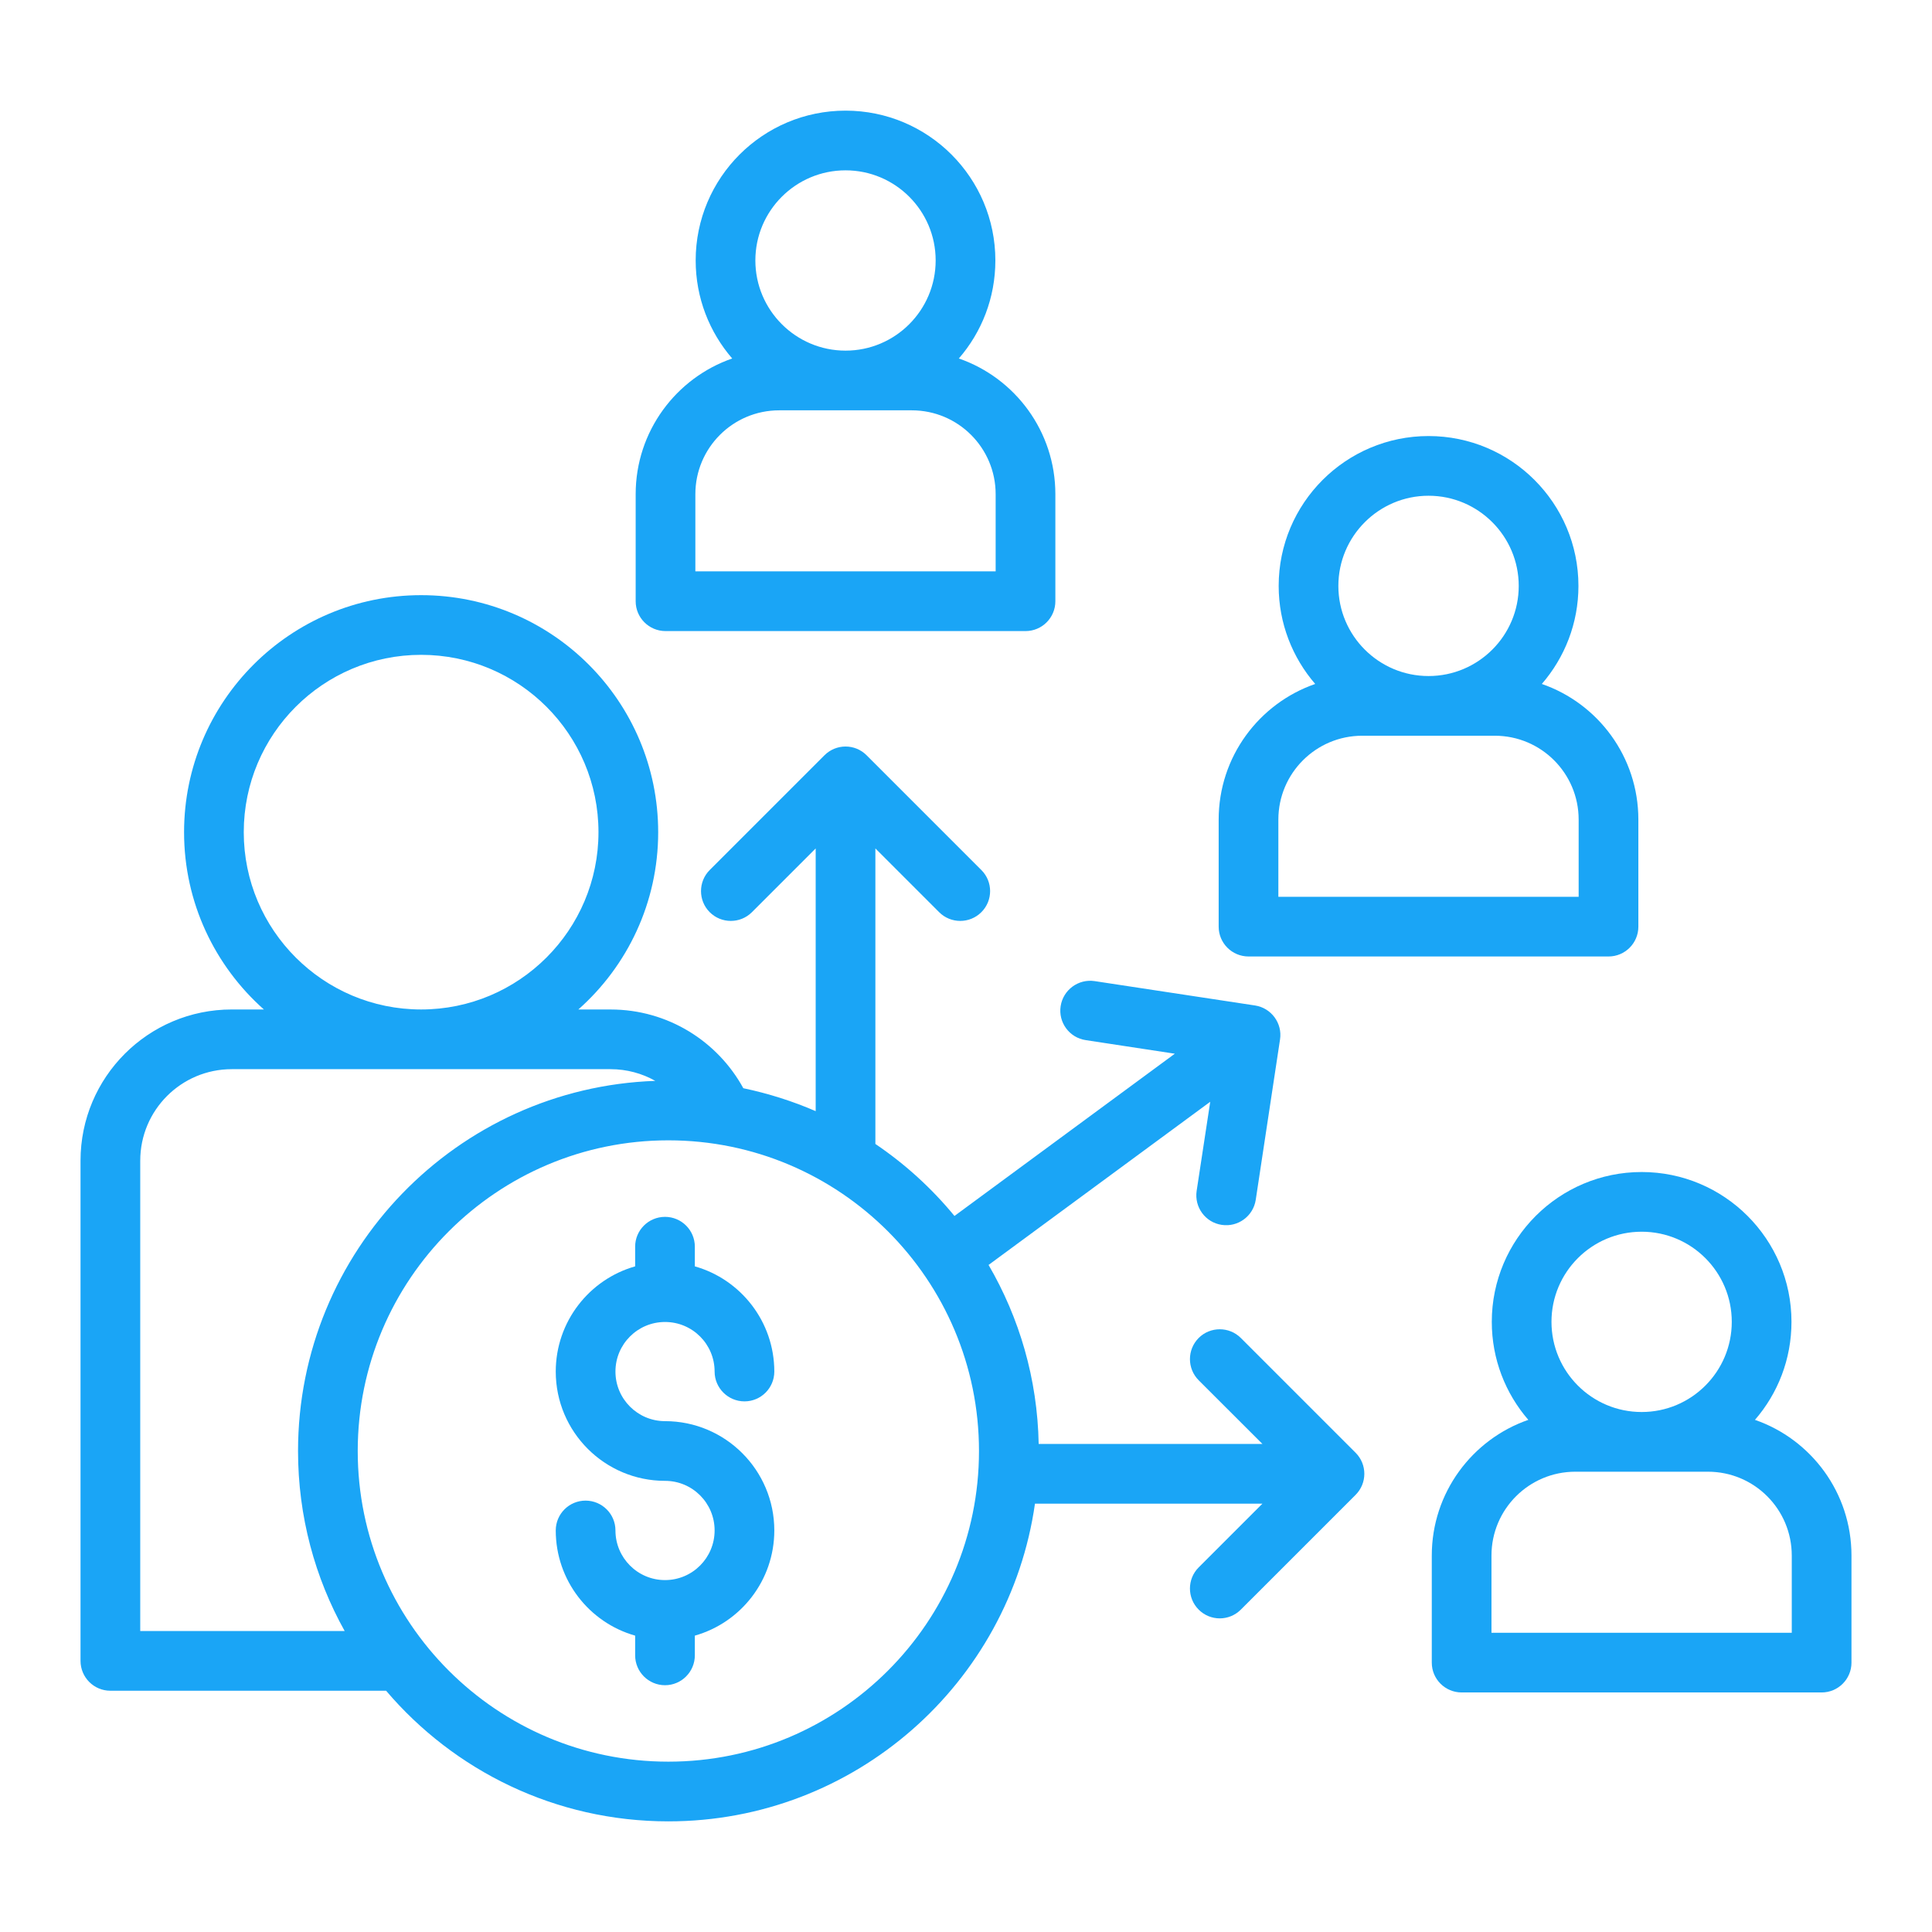
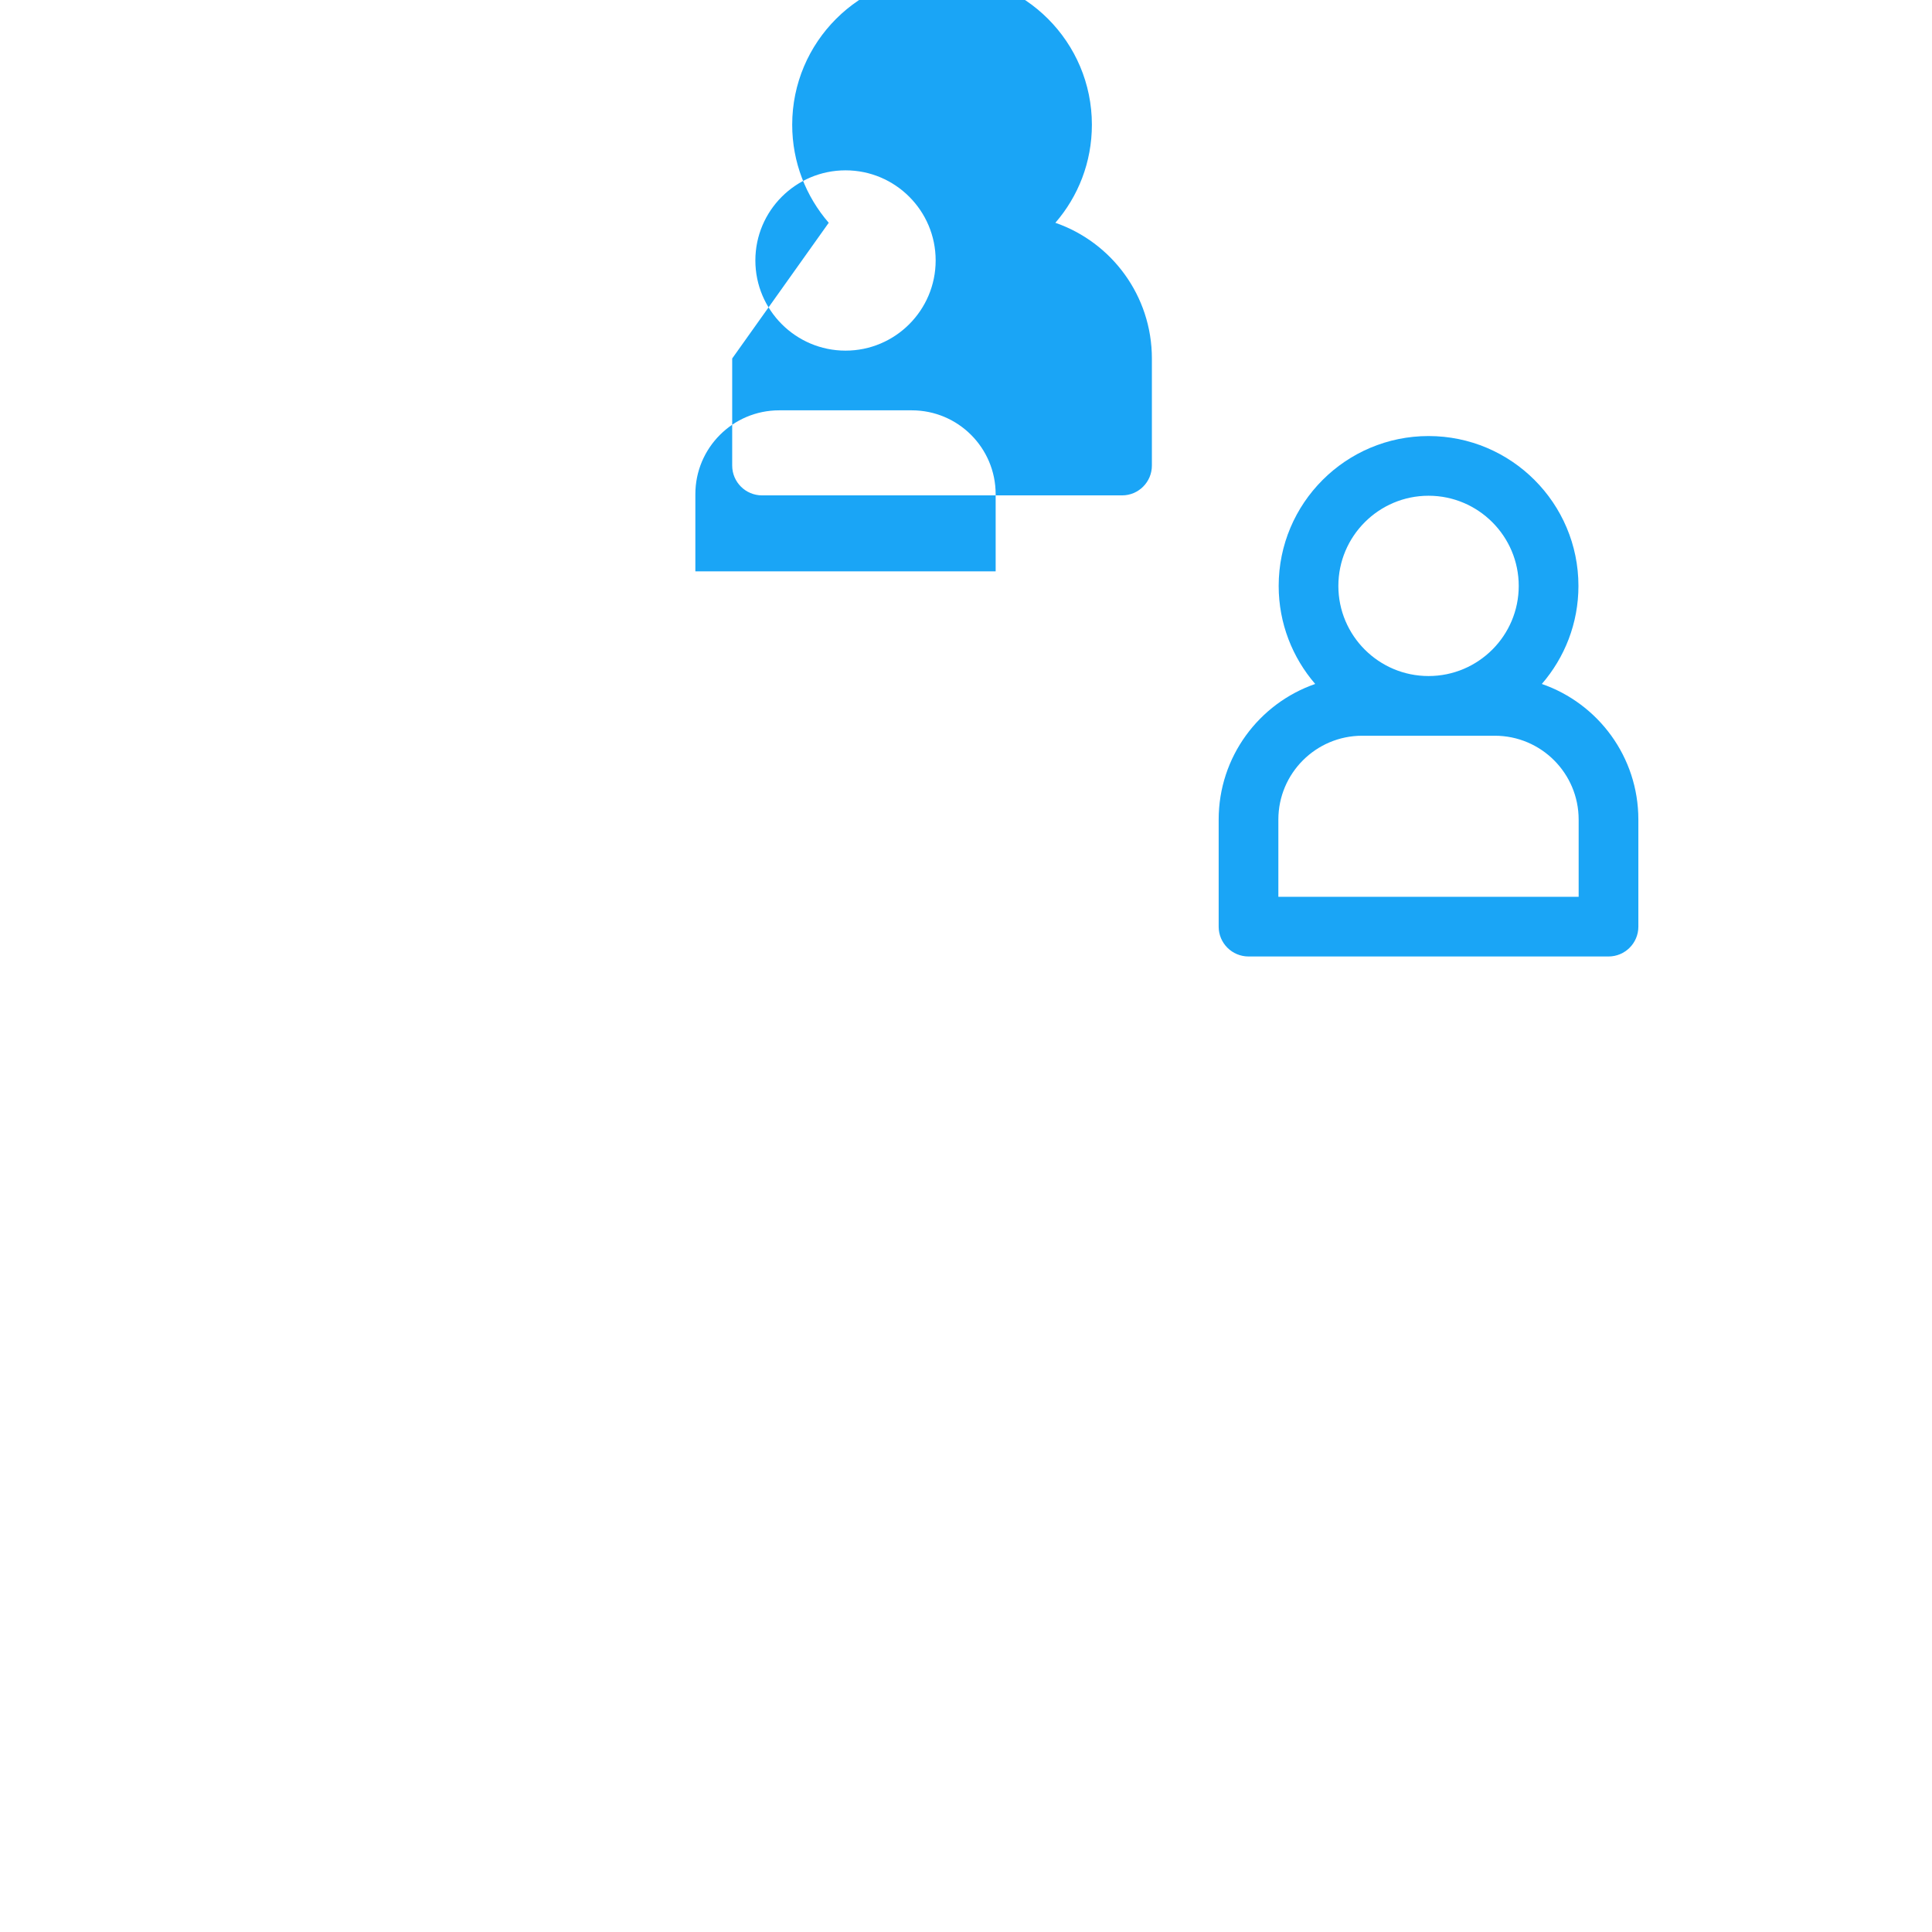
<svg xmlns="http://www.w3.org/2000/svg" width="90" height="90" version="1.1" viewBox="0 0 1200 1200">
-   <path d="m394.5 786.56c-28.453 8.062-49.312 34.312-49.312 65.344 0 37.453 30.375 67.875 67.875 67.875 17.016 0 30.797 13.781 30.797 30.797s-13.781 30.844-30.797 30.844-30.797-13.828-30.797-30.844c0-10.219-8.344-18.516-18.562-18.516s-18.516 8.297-18.516 18.516c0 31.078 20.859 57.281 49.312 65.344v12.234c0 10.219 8.297 18.562 18.562 18.562 10.219 0 18.516-8.344 18.516-18.562v-12.234c28.5-8.062 49.359-34.266 49.359-65.344 0-37.453-30.422-67.875-67.875-67.875-17.016 0-30.797-13.828-30.797-30.797 0-17.016 13.781-30.797 30.797-30.797s30.797 13.781 30.797 30.797c0 10.219 8.344 18.516 18.562 18.516s18.516-8.297 18.516-18.516c0-31.031-20.859-57.281-49.359-65.344v-12.234c0-10.219-8.297-18.516-18.516-18.516-10.266 0-18.562 8.297-18.562 18.516z" fill="#1aa5f6" fill-rule="evenodd" />
-   <path d="m163.92 627h-19.969c-51.891 0-93.938 42.047-93.938 93.938v310.64c0 10.266 8.297 18.562 18.516 18.562h171.28c42.234 49.641 105.09 81.141 175.31 81.141 115.88 0 211.82-85.828 227.72-197.34h141.28l-39.609 39.609c-7.219 7.219-7.219 18.984 0 26.203 7.219 7.266 18.984 7.266 26.203 0l71.25-71.25c7.266-7.219 7.266-18.984 0-26.203l-71.25-71.25c-7.219-7.219-18.984-7.219-26.203 0-7.219 7.266-7.219 18.984 0 26.25l39.609 39.562h-138.98c-0.75-40.453-12-78.375-31.125-111.19l137.68-101.34-8.438 55.359c-1.5 10.125 5.438 19.594 15.562 21.094 10.125 1.547 19.594-5.438 21.141-15.516l15.094-99.656c1.547-10.078-5.438-19.547-15.516-21.094l-99.656-15.141c-10.078-1.5-19.547 5.438-21.094 15.562s5.438 19.594 15.562 21.094l55.359 8.438-136.87 100.78c-14.109-17.156-30.656-32.25-49.125-44.719v-183.56l39.609 39.609c7.219 7.219 18.984 7.219 26.203 0 7.266-7.219 7.266-18.984 0-26.203l-71.25-71.25c-7.219-7.266-18.938-7.266-26.203 0l-71.25 71.25c-7.219 7.219-7.219 18.984 0 26.203s18.984 7.219 26.203 0l39.609-39.609v163.18c-14.297-6.188-29.344-10.969-44.953-14.25-15.938-29.109-46.875-48.891-82.453-48.891h-20.016c30.422-26.953 49.594-66.328 49.594-110.11 0-81.281-65.953-147.24-147.24-147.24-81.234 0-147.24 65.953-147.24 147.24 0 43.781 19.219 83.156 49.594 110.11zm251.21 81.281c106.5 0 192.94 86.484 192.94 192.98 0 106.45-86.438 192.94-192.94 192.94s-192.94-86.484-192.94-192.94c0-106.5 86.438-192.98 192.94-192.98zm-35.906-44.203h-235.26c-31.406 0-56.859 25.453-56.859 56.859v292.13h126.98c-18.469-33.094-28.969-71.25-28.969-111.8 0-124.26 98.672-225.61 221.9-229.92-8.25-4.641-17.719-7.266-27.797-7.266zm-117.66-37.078c-60.797 0-110.16-49.359-110.16-110.11 0-60.844 49.359-110.16 110.16-110.16s110.16 49.312 110.16 110.16c0 60.75-49.359 110.11-110.16 110.11z" fill="#1aa5f6" fill-rule="evenodd" />
  <path d="m816.89 424.82c-34.875 12.094-59.953 45.234-59.953 84.234v66.516c0 10.219 8.297 18.516 18.562 18.516h223.6c10.219 0 18.516-8.297 18.516-18.516v-66.516c0-39-25.031-72.141-59.953-84.234 14.156-16.359 22.734-37.641 22.734-60.891 0-51.375-41.719-93.094-93.094-93.094s-93.094 41.719-93.094 93.094c0 23.25 8.578 44.531 22.688 60.891zm163.64 84.234v47.953h-186.52v-47.953c0-28.734 23.344-52.078 52.078-52.078h82.359c28.781 0 52.078 23.344 52.078 52.078zm-93.234-201.14c30.891 0 56.016 25.125 56.016 56.016 0 30.891-25.125 55.969-56.016 55.969s-56.016-25.078-56.016-55.969c0-30.891 25.125-56.016 56.016-56.016z" fill="#1aa5f6" fill-rule="evenodd" />
-   <path d="m454.78 222.66c-34.875 12.094-59.953 45.281-59.953 84.281v66.516c0 10.219 8.297 18.516 18.562 18.516h223.6c10.219 0 18.516-8.297 18.516-18.516v-66.516c0-39-25.031-72.188-59.953-84.281 14.156-16.312 22.688-37.594 22.688-60.891 0-51.375-41.672-93.047-93.047-93.047s-93.094 41.672-93.094 93.047c0 23.297 8.578 44.578 22.688 60.891zm163.64 84.281v47.953h-186.52v-47.953c0-28.734 23.297-52.078 52.078-52.078h82.359c28.781 0 52.078 23.344 52.078 52.078zm-93.234-201.14c30.891 0 55.969 25.078 55.969 55.969s-25.078 56.016-55.969 56.016-56.016-25.125-56.016-56.016 25.125-55.969 56.016-55.969z" fill="#1aa5f6" fill-rule="evenodd" />
-   <path d="m949.26 881.9c-34.875 12.094-59.953 45.281-59.953 84.281v66.516c0 10.219 8.297 18.516 18.562 18.516h223.6c10.219 0 18.516-8.297 18.516-18.516v-66.516c0-39-25.031-72.188-59.953-84.281 14.156-16.312 22.688-37.594 22.688-60.891 0-51.328-41.719-93.047-93.047-93.047-51.375 0-93.094 41.719-93.094 93.047 0 23.297 8.578 44.578 22.688 60.891zm163.64 84.281v47.953h-186.52v-47.953c0-28.781 23.344-52.078 52.078-52.078h82.359c28.781 0 52.078 23.297 52.078 52.078zm-93.234-201.14c30.891 0 55.969 25.078 55.969 55.969 0 30.938-25.078 56.016-55.969 56.016-30.938 0-56.016-25.078-56.016-56.016 0-30.891 25.078-55.969 56.016-55.969z" fill="#1aa5f6" fill-rule="evenodd" />
+   <path d="m454.78 222.66v66.516c0 10.219 8.297 18.516 18.562 18.516h223.6c10.219 0 18.516-8.297 18.516-18.516v-66.516c0-39-25.031-72.188-59.953-84.281 14.156-16.312 22.688-37.594 22.688-60.891 0-51.375-41.672-93.047-93.047-93.047s-93.094 41.672-93.094 93.047c0 23.297 8.578 44.578 22.688 60.891zm163.64 84.281v47.953h-186.52v-47.953c0-28.734 23.297-52.078 52.078-52.078h82.359c28.781 0 52.078 23.344 52.078 52.078zm-93.234-201.14c30.891 0 55.969 25.078 55.969 55.969s-25.078 56.016-55.969 56.016-56.016-25.125-56.016-56.016 25.125-55.969 56.016-55.969z" fill="#1aa5f6" fill-rule="evenodd" />
</svg>